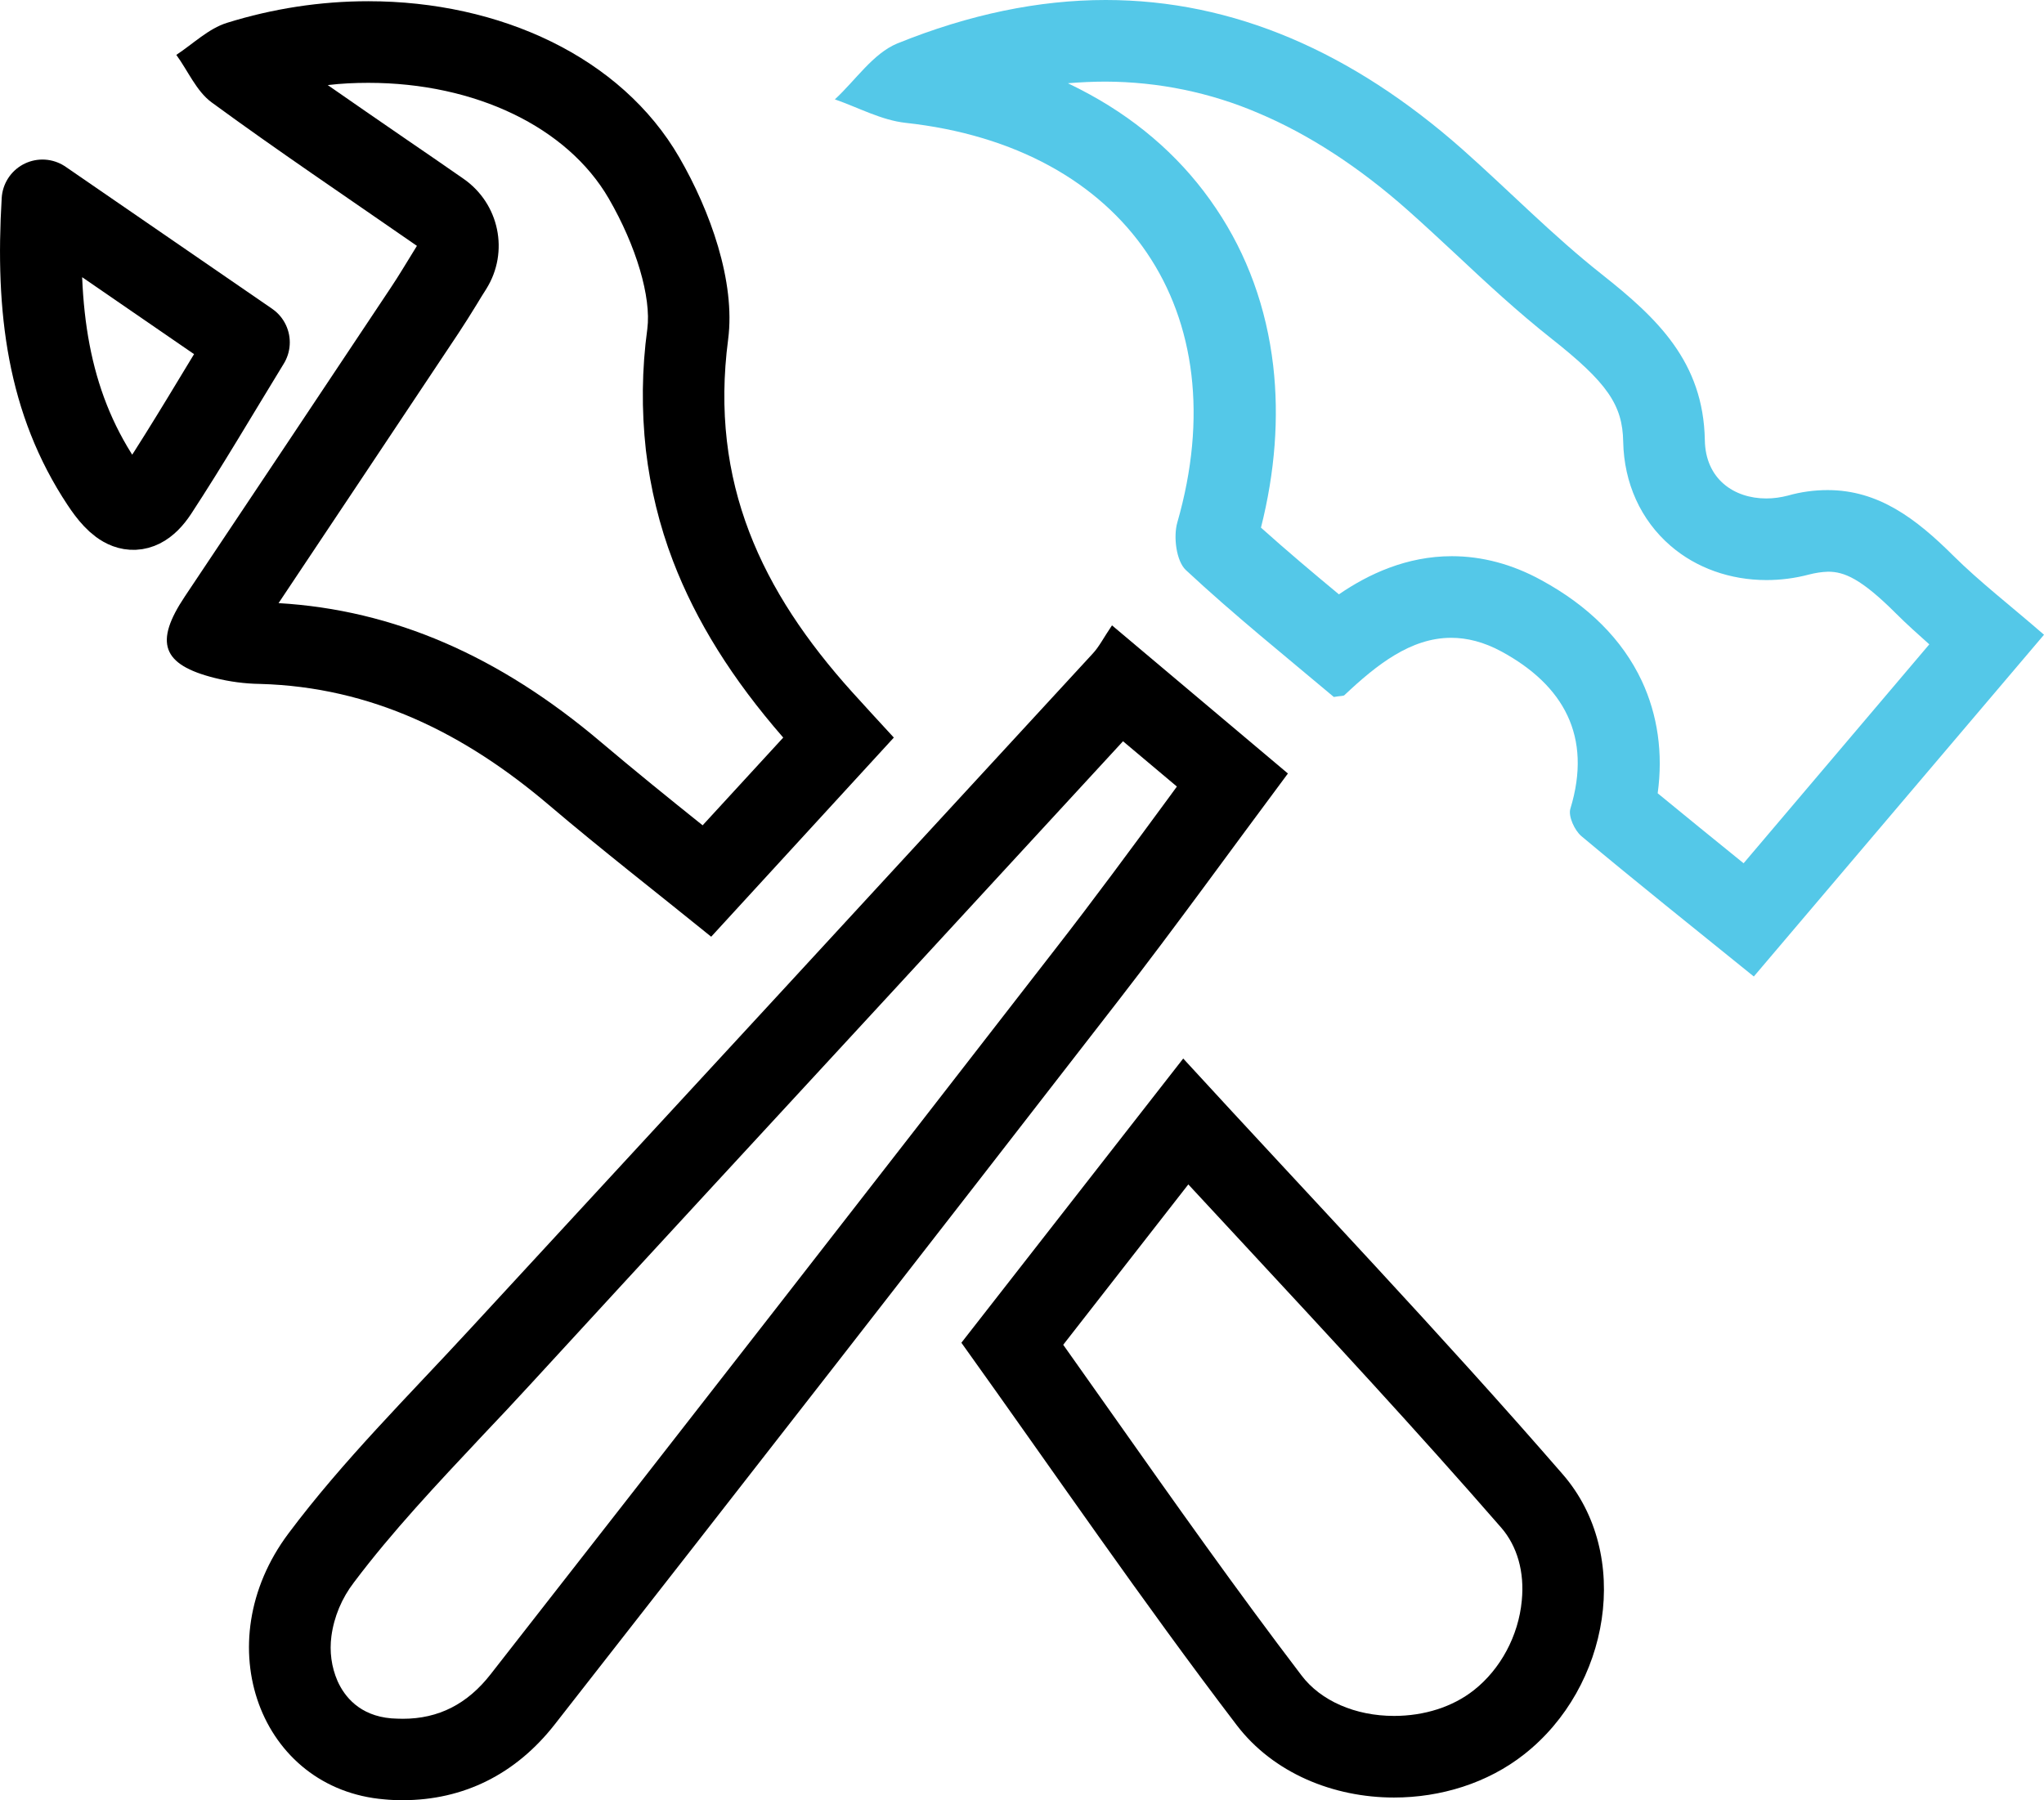
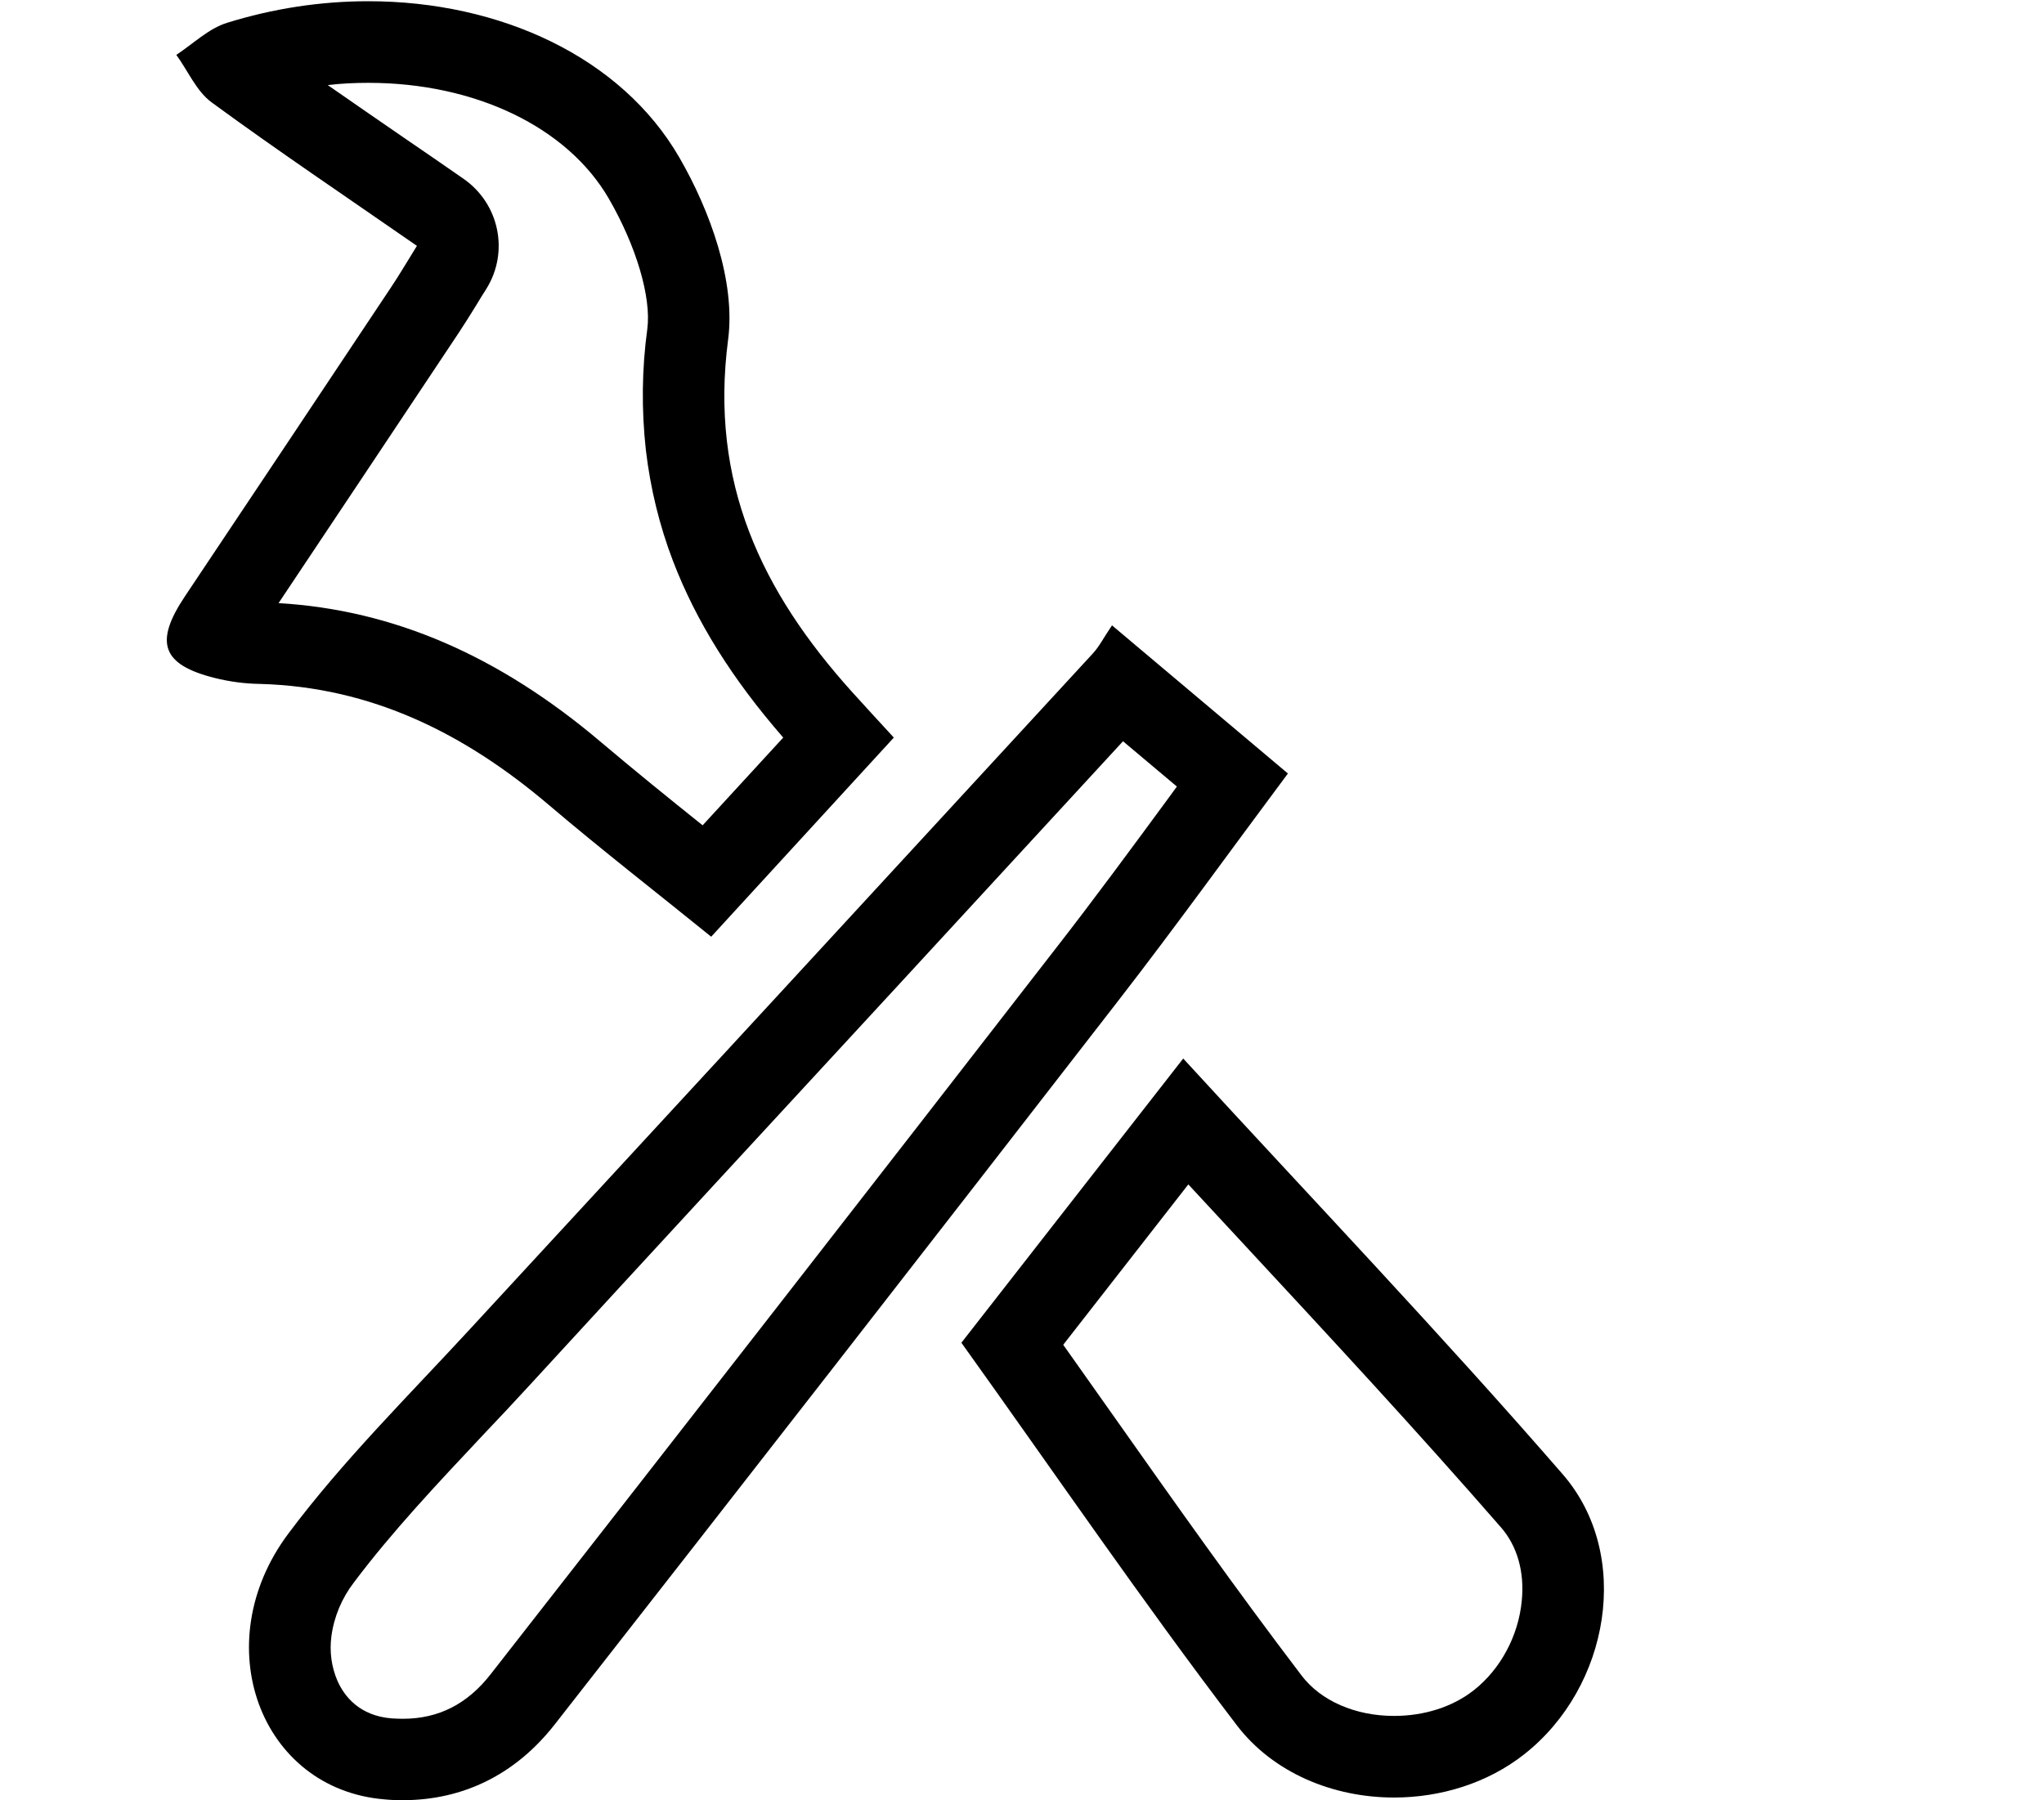
<svg xmlns="http://www.w3.org/2000/svg" version="1.1" id="Layer_1" x="0px" y="0px" viewBox="0 0 1001.6 882.3" style="enable-background:new 0 0 1001.6 882.3;" xml:space="preserve">
  <style type="text/css">
	.st0{fill:#54C8E8;}
	.st1{fill:none;stroke:#000000;stroke-width:40;stroke-linejoin:round;}
</style>
-   <path class="st0" d="M541.8,40c25.8,0.1,51.3,5.3,75,15.5c24.6,10.4,49.2,26.4,73,47.5c7.9,7,15.6,14.2,23.8,21.8  c14.7,13.8,30,28,46.7,41.2c27.2,21.5,34.8,32.4,35.1,50.5c0.4,20.3,8.6,38.4,23.2,51c12.6,10.9,29.3,16.8,47,16.8  c7,0,14-0.9,20.8-2.7c3.1-0.8,6.2-1.3,9.4-1.4c7.9,0,16.2,3.4,33.3,20.5c5.3,5.3,10.8,10.2,16.3,15.1l-91,107.3  c-14.4-11.7-28.4-23-42.1-34.3c2.7-19.6,0-38.4-7.8-55.1c-9.5-20.2-26.1-36.8-49.3-49.4c-14.2-7.8-29-11.7-43.8-11.7  c-22.1,0-40.9,8.8-55.3,18.7c-12.8-10.6-25.7-21.5-38.2-32.7c6.9-27.3,8.9-54,6-79.3c-3.3-28.4-12.7-54.4-28-77.1  c-15.4-23-36.2-41.8-61.7-55.8c-3.6-2-7.2-3.8-10.9-5.6C529.4,40.3,535.6,40,541.8,40 M541.8,0C509.1,0,475,7,439.7,21.3  c-11.9,4.9-20.5,18.1-30.6,27.4c11.5,4,22.8,10.2,34.6,11.5c108,11.8,162.9,92.6,133.2,195.9c-2,7-0.5,18.9,4.2,23.3  c23.7,22.1,49,42.4,72.5,62.2c3.5-0.6,4.7-0.4,5.2-0.9c15.8-14.9,32.5-28.1,52.3-28.1c7.7,0,16,2,24.8,6.8  c30.1,16.4,44.5,41.4,33.6,77c-1.1,3.7,2.1,10.6,5.4,13.4c27,22.6,54.6,44.6,84.5,68.8l142.2-167.5c-16.8-14.6-31.5-25.9-44.5-38.8  c-18.2-18.1-36.6-32.1-61.5-32.1c-6.6,0-13.2,0.9-19.5,2.7c-3.5,0.9-7,1.4-10.6,1.4c-15.8,0-29.8-9.5-30.1-28.6  c-0.7-38.4-23.4-59.8-50.3-81.1c-24.1-19-45.7-41.2-68.7-61.6C662.6,25.5,604.5,0,541.8,0L541.8,0z" />
  <path d="M550.3,363.3l26.4,22.2l-3.8,5.2c-18.3,24.9-37.2,50.6-56.3,75.1c-87.8,113.3-180.7,232.6-276.2,354.8  c-11.4,14.6-25.5,21.8-43,21.8c-1.8,0-3.7-0.1-5.6-0.2c-15.6-1.3-23-10.7-26.4-18.3c-3-6.9-4-14.5-3-22c1.3-9.6,5.1-18.6,11-26.3  c18.8-25,40.5-48,63.4-72.4c7.6-8,15.4-16.3,23.1-24.7c59.3-64.6,119.8-130.1,178.3-193.5C474.9,445.1,512.8,404,550.3,363.3   M544.9,306.5c-4.2,6.2-6.3,10.5-9.5,13.9c-101.6,110.4-203.3,220.7-305,330.9c-30.3,32.9-62.3,64.5-89,100.2  c-40.6,54.1-13.9,125.4,47,130.4c3,0.3,6,0.4,8.9,0.4c29.8,0,55.4-12.7,74.5-37.1c92.4-118.1,184.5-236.4,276.3-354.9  c28.2-36.4,55.1-73.8,83-111.2L544.9,306.5L544.9,306.5z" />
  <path d="M180.5,40.6c52.4,0,97.5,21.7,117.8,56.7c13.5,23.3,20.9,48.4,18.9,63.9c-2.7,19.7-2.9,39.7-0.7,59.5  c2.2,18.6,6.6,36.8,13.3,54.3c11.3,29.5,29,57.8,54,86.5l-39.5,43c-16.5-13.2-33.4-26.9-49.6-40.6c-50.2-42.6-102-65-158.2-68.3  c25.5-38.2,53.3-79.9,88.1-132.2c3.1-4.7,6-9.3,9-14.2c1.4-2.4,3-4.9,4.7-7.6c11.3-18.1,6.4-41.8-11.2-54  c-9.6-6.7-19.1-13.2-28.3-19.5c-13.1-9-25.7-17.7-38.2-26.4C167.2,40.9,173.9,40.6,180.5,40.6L180.5,40.6 M180.5,0.6  c-23.5,0-46.8,3.6-69.3,10.6c-9,2.8-16.6,10.3-24.8,15.7c5.7,7.8,9.8,17.7,17.2,23.2c32.2,23.6,65.4,45.9,100.7,70.4  c-5.2,8.4-8.9,14.7-13,20.8c-33.5,50.4-67.1,100.7-100.7,151c-15.1,22.6-11.3,33.5,14.7,40c7.2,1.8,14.7,2.8,22.1,2.9  c54.8,1.5,100.4,24.4,141.4,59.2c26.1,22.2,53.3,43.3,79.7,64.7l89.5-97.6c-7.9-8.6-14.2-15.4-20.5-22.4  c-44.2-49.1-69.9-102.5-60.7-172.7c3.7-28.4-8.8-63.1-23.9-89.2C304.4,27.9,244.9,0.6,180.5,0.6L180.5,0.6z" />
  <path d="M582.3,580.5c8.2,8.8,16.3,17.6,24.3,26.2c44.9,48.4,87.4,94.2,129,142c7.9,9.1,11.5,21.8,10.1,35.8  c-1.6,17.2-10.4,33.6-23.5,43.9c-10.4,8.2-24.3,12.6-39.1,12.6c-19,0-35.9-7.4-45.3-19.8c-31.9-41.9-61.8-84.2-93.4-129  c-7.7-10.9-15.5-21.9-23.4-33.1L582.3,580.5 M579.8,518.8L471.1,658.1c45.6,63.7,88.7,126.8,134.9,187.4  c18,23.6,47.5,35.5,77.1,35.5c22.8,0,45.8-7,63.8-21.2c41.9-32.9,53.1-97.9,18.8-137.3C706,653.7,643,587.7,579.8,518.8L579.8,518.8  z" />
-   <path class="st1" d="M122,167.8c-15.9,26-29.9,49.9-45,73c-10.6,16.1-19.7,7-27.2-4.3c-26.3-39.7-32.2-84.5-29-138.3L122,167.8z" />
</svg>